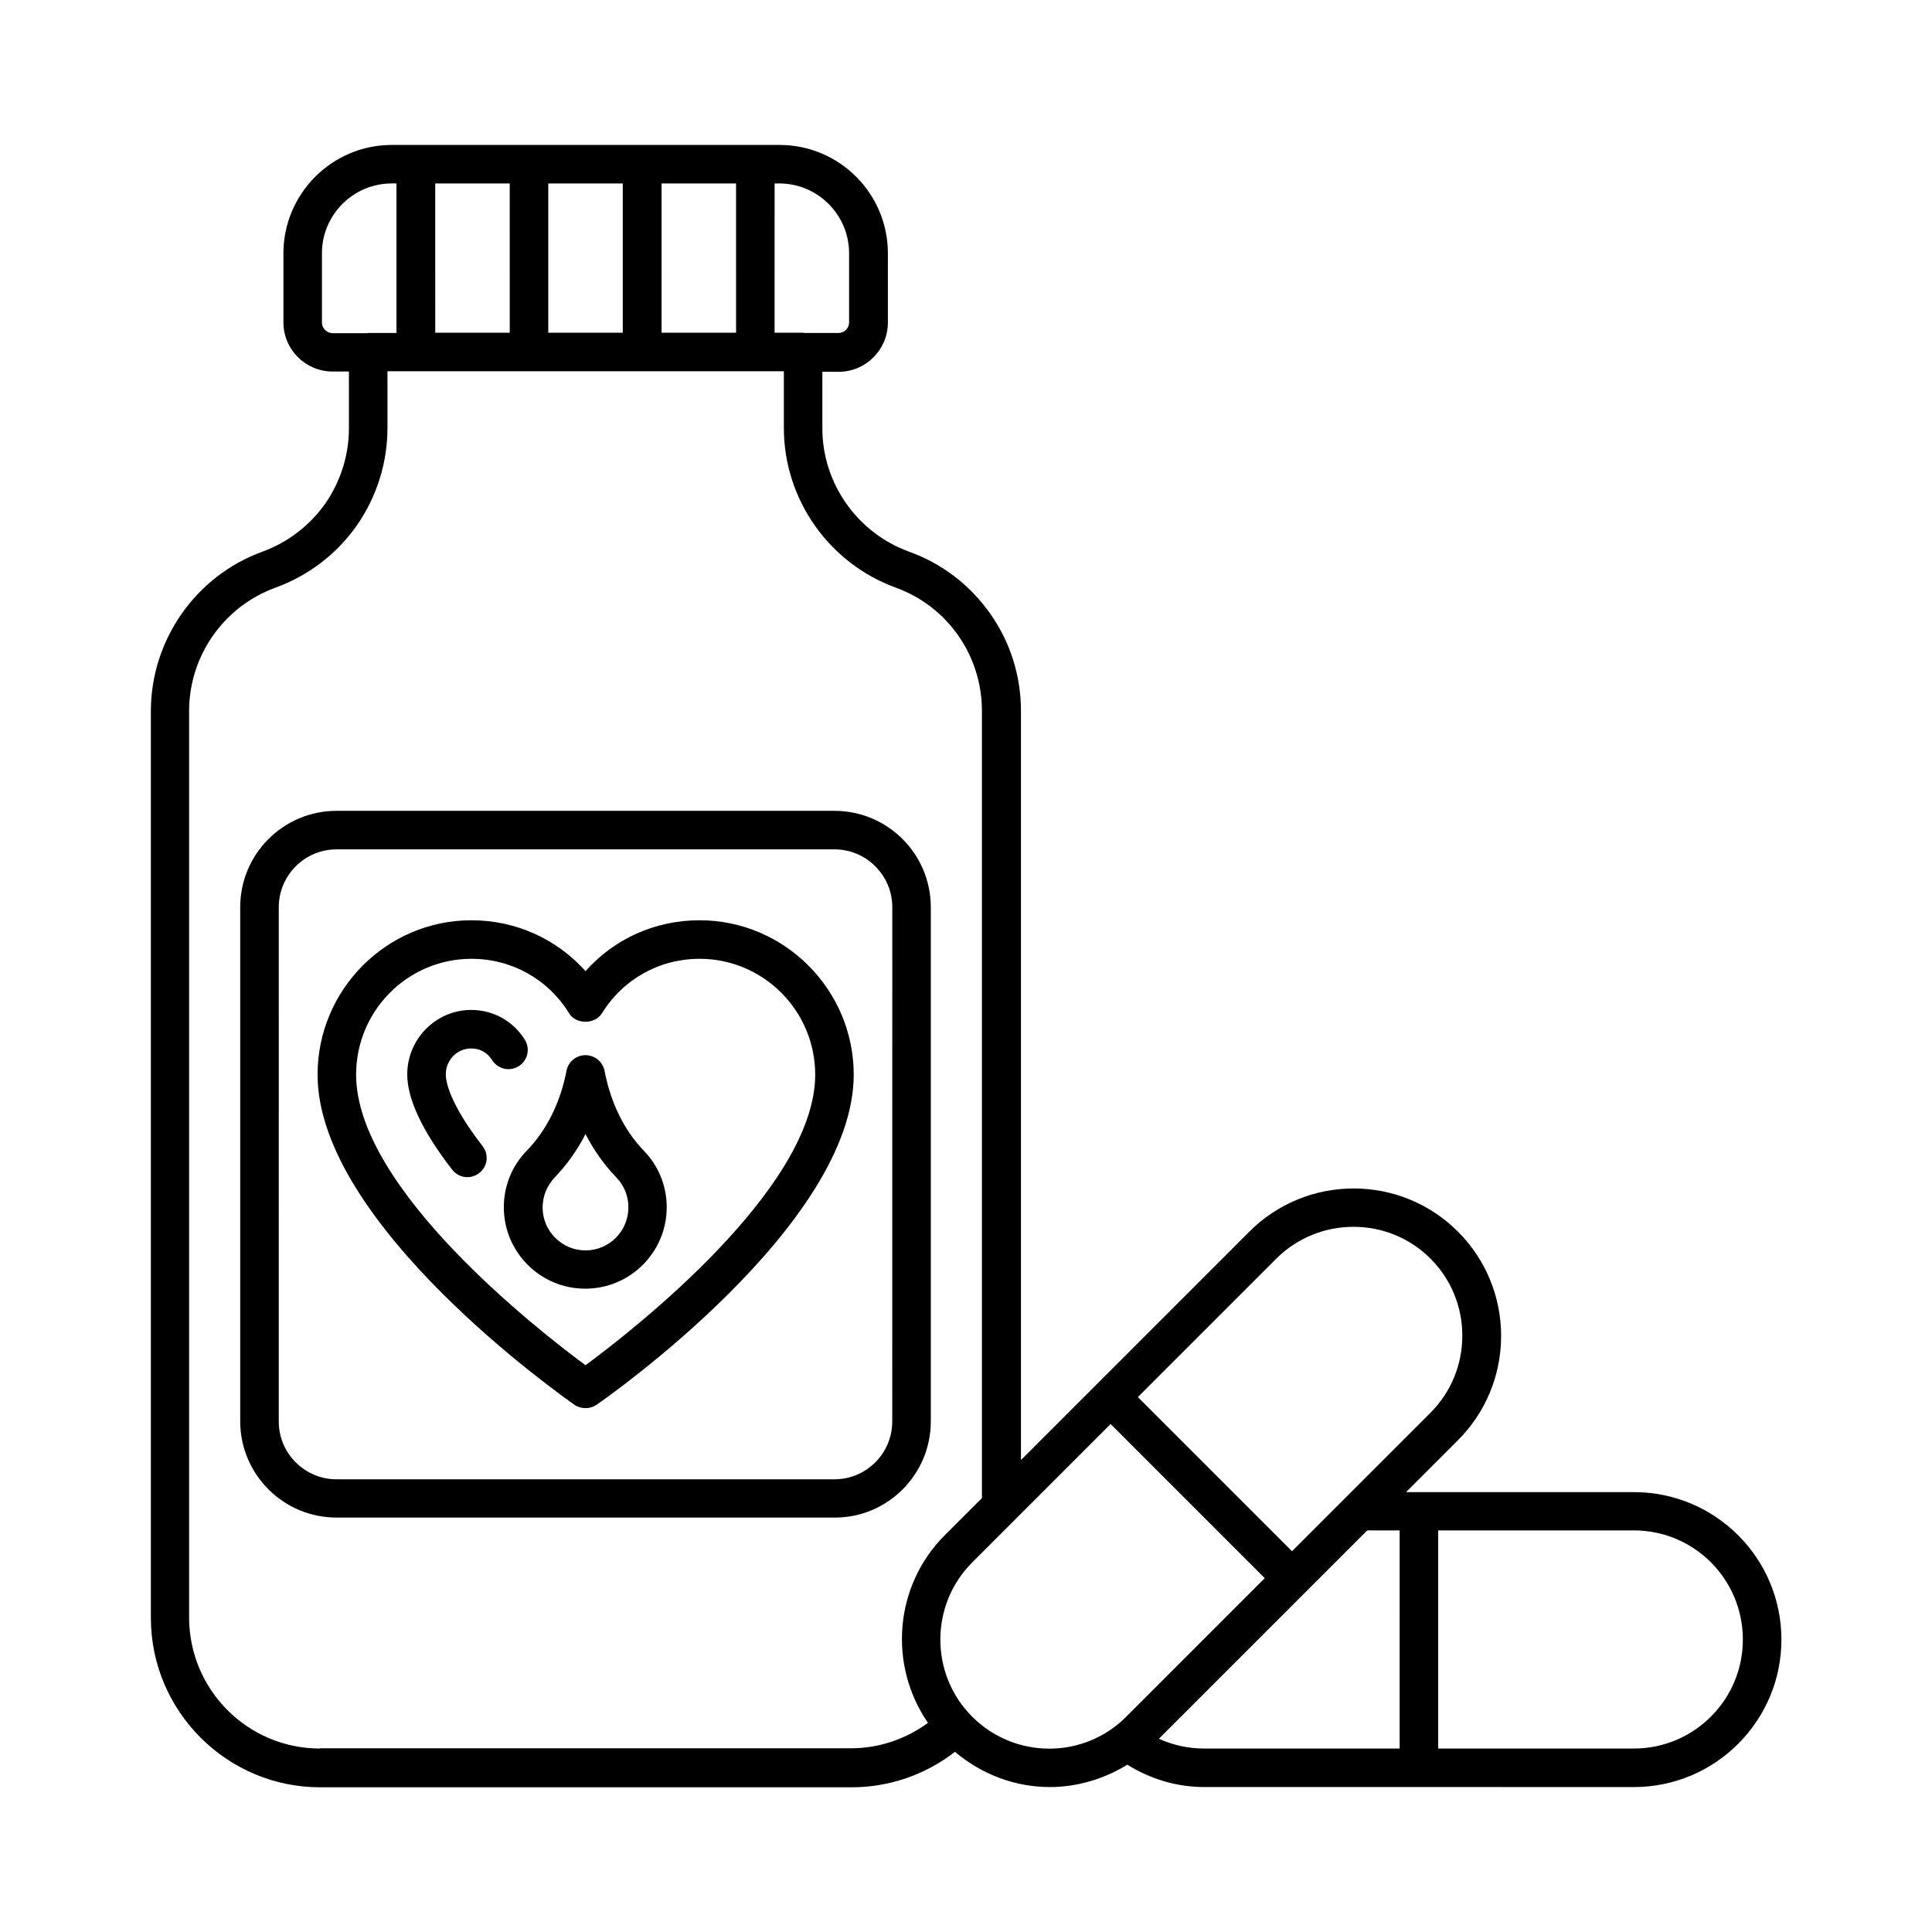
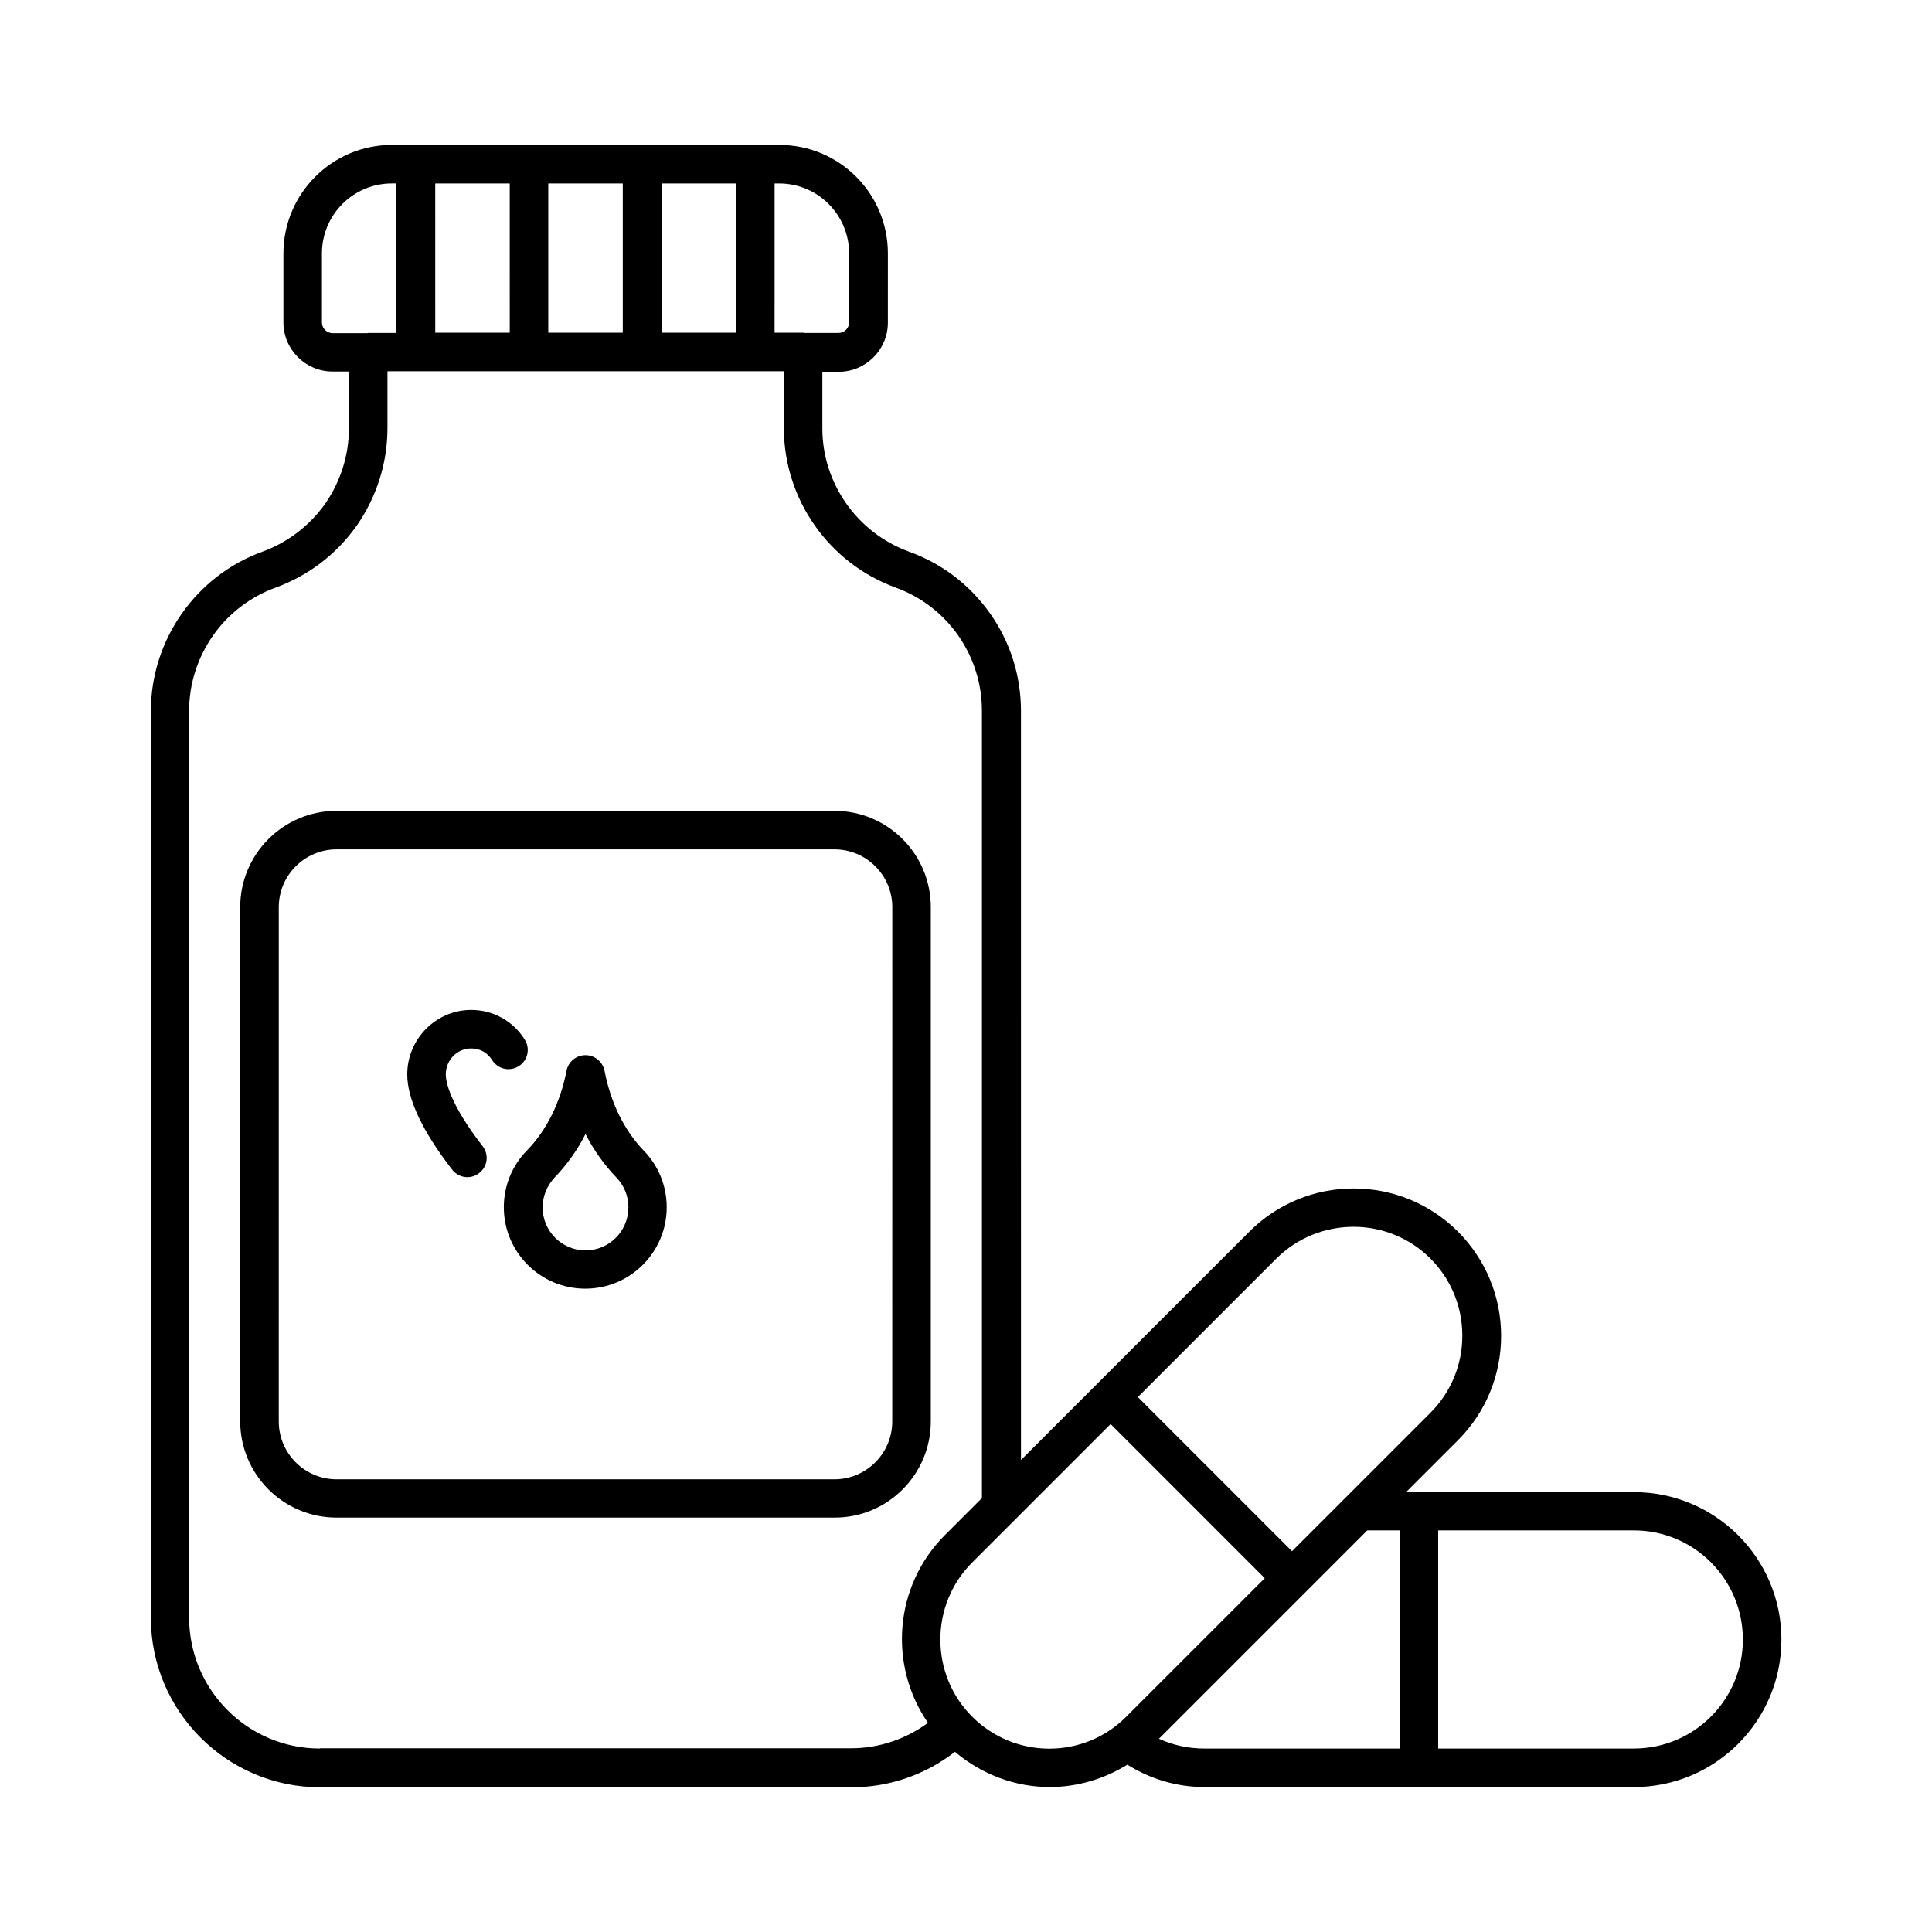
<svg xmlns="http://www.w3.org/2000/svg" fill="#000000" width="800px" height="800px" version="1.1" viewBox="144 144 512 512">
  <g>
    <path d="m390.67 520.71v-136.3c0-14.094-11.438-25.531-25.531-25.531h-131.95c-14.094 0-25.531 11.438-25.531 25.531v136.23c0 14.094 11.438 25.531 25.531 25.531h131.95c14.094 0.066 25.531-11.438 25.531-25.465zm-10.215 0c0 8.441-6.875 15.32-15.32 15.32h-131.94c-8.441 0-15.32-6.875-15.32-15.32l0.004-136.3c0-8.441 6.875-15.32 15.32-15.32h131.95c8.441 0 15.32 6.875 15.32 15.32z" />
-     <path d="m329.4 387.88c-11.777 0-22.602 4.902-30.23 13.48-7.625-8.512-18.449-13.48-30.23-13.48-22.469 0-40.781 18.383-40.781 40.918 0 39.762 65.289 85.512 68.082 87.484 0.887 0.613 1.906 0.887 2.926 0.887 1.02 0 2.043-0.273 2.926-0.887 2.793-1.906 68.152-47.727 68.152-87.484 0.004-22.535-18.379-40.918-40.844-40.918zm-30.23 117.92c-12.461-9.191-60.797-46.84-60.797-77 0-16.953 13.684-30.707 30.57-30.707 10.621 0 20.289 5.379 25.871 14.434 1.84 2.996 6.809 2.996 8.715 0 5.582-9.055 15.25-14.434 25.871-14.434 16.883 0 30.637 13.754 30.637 30.707 0 30.16-48.406 67.809-60.867 77z" />
    <path d="m281.47 426.55c2.383-1.496 3.133-4.629 1.566-7.082-3.062-4.902-8.375-7.828-14.16-7.828-9.328 0-16.953 7.691-16.953 17.09 0 6.535 4.016 15.047 11.914 25.258 1.02 1.293 2.519 1.973 4.016 1.973 1.09 0 2.18-0.34 3.133-1.09 2.246-1.703 2.656-4.902 0.887-7.148-8.781-11.371-9.734-17.09-9.734-18.996 0-3.812 2.996-6.875 6.738-6.875 2.316 0 4.289 1.09 5.516 3.062 1.562 2.453 4.695 3.133 7.078 1.637z" />
    <path d="m304.21 427.78c-0.477-2.383-2.586-4.152-5.039-4.152-2.449 0-4.562 1.703-5.039 4.152-1.633 8.441-5.309 15.797-10.484 21.105-3.949 4.016-6.129 9.395-6.129 15.047 0 11.914 9.668 21.582 21.582 21.582 11.914 0 21.582-9.668 21.582-21.582 0-5.652-2.18-11.031-6.129-15.047-5.102-5.312-8.711-12.598-10.344-21.105zm-5.039 47.59c-6.262 0-11.371-5.106-11.371-11.371 0-2.996 1.156-5.785 3.199-7.965 3.199-3.336 5.992-7.215 8.168-11.508 2.18 4.289 4.969 8.168 8.168 11.508 2.043 2.109 3.199 4.902 3.199 7.898 0.008 6.328-5.098 11.438-11.363 11.438z" />
    <path d="m577.01 539.43h-60.391l13.754-13.754c7.352-7.352 11.438-17.227 11.438-27.641 0-10.418-4.086-20.289-11.438-27.641-7.352-7.352-17.227-11.438-27.641-11.438-10.418 0-20.289 4.086-27.641 11.438l-60.523 60.523-0.004-198.52c0-9.258-2.793-18.18-8.168-25.805-5.379-7.625-12.801-13.277-21.516-16.406-13.684-4.969-22.945-18.109-22.945-32.613v-15.047h4.356c7.148 0 13.004-5.856 13.004-13.004l0.004-18.383c0-15.863-12.867-28.73-28.73-28.73h-102.73c-15.863 0-28.73 12.938-28.73 28.73v18.312c0 7.148 5.856 13.004 13.004 13.004h4.356v15.047c0 7.082-2.18 14.023-6.262 19.949-4.152 5.856-9.941 10.281-16.613 12.73-17.703 6.398-29.617 23.422-29.617 42.277v240.26c0 24.781 20.152 44.934 44.867 44.934h140.79c10.078 0 19.609-3.336 27.438-9.395 7.285 6.129 16.137 9.328 25.121 9.328 7.148 0 14.23-2.043 20.562-5.922 6.129 3.812 13.07 5.922 20.426 5.922h56.918l56.914 0.004c21.582 0 39.078-17.566 39.078-39.078 0.004-21.582-17.496-39.082-39.078-39.082zm-94.77-61.887c11.301-11.234 29.617-11.234 40.848 0 5.445 5.445 8.441 12.73 8.441 20.426 0 7.691-2.996 14.977-8.441 20.426l-36.695 36.695-40.848-40.848zm-113.22-266.41v18.312c0 1.496-1.227 2.793-2.793 2.793h-9.191c-0.066 0-0.137-0.066-0.203-0.066h-7.559l0.004-39.555h1.227c10.211 0 18.516 8.305 18.516 18.516zm-29.953 21.039h-19.742l-0.004-39.555h19.742zm-30.027 0h-19.742v-39.555h19.742zm-29.953 0h-19.742l-0.004-39.555h19.742zm-49.77-2.723v-18.316c0-10.211 8.305-18.52 18.52-18.52h1.227v39.625h-7.559c-0.066 0-0.137 0.066-0.203 0.066h-9.191c-1.566-0.066-2.793-1.289-2.793-2.856zm-0.547 377.93c-19.133 0-34.652-15.59-34.652-34.723v-240.26c0-14.57 9.191-27.711 22.945-32.68 8.715-3.199 16.137-8.852 21.516-16.477 5.309-7.691 8.102-16.613 8.102-25.805v-15.047h105.05v15.047c0 18.859 11.914 35.812 29.617 42.277 6.738 2.449 12.461 6.809 16.613 12.73 4.086 5.856 6.262 12.801 6.262 19.949v208.61l-9.805 9.805c-13.547 13.547-14.977 34.586-4.492 49.77-5.856 4.289-12.938 6.738-20.355 6.738h-140.8zm172.86-8.445c-11.234-11.234-11.234-29.617 0-40.848l36.695-36.695 40.848 40.848-36.695 36.695c-11.23 11.305-29.547 11.305-40.848 0zm113.29 8.445h-51.812c-4.223 0-8.238-0.887-11.984-2.586l55.215-55.215h8.578zm62.09 0h-51.879v-57.801l51.879-0.004c15.93 0 28.867 12.938 28.867 28.934 0 15.934-12.934 28.871-28.867 28.871z" />
  </g>
</svg>